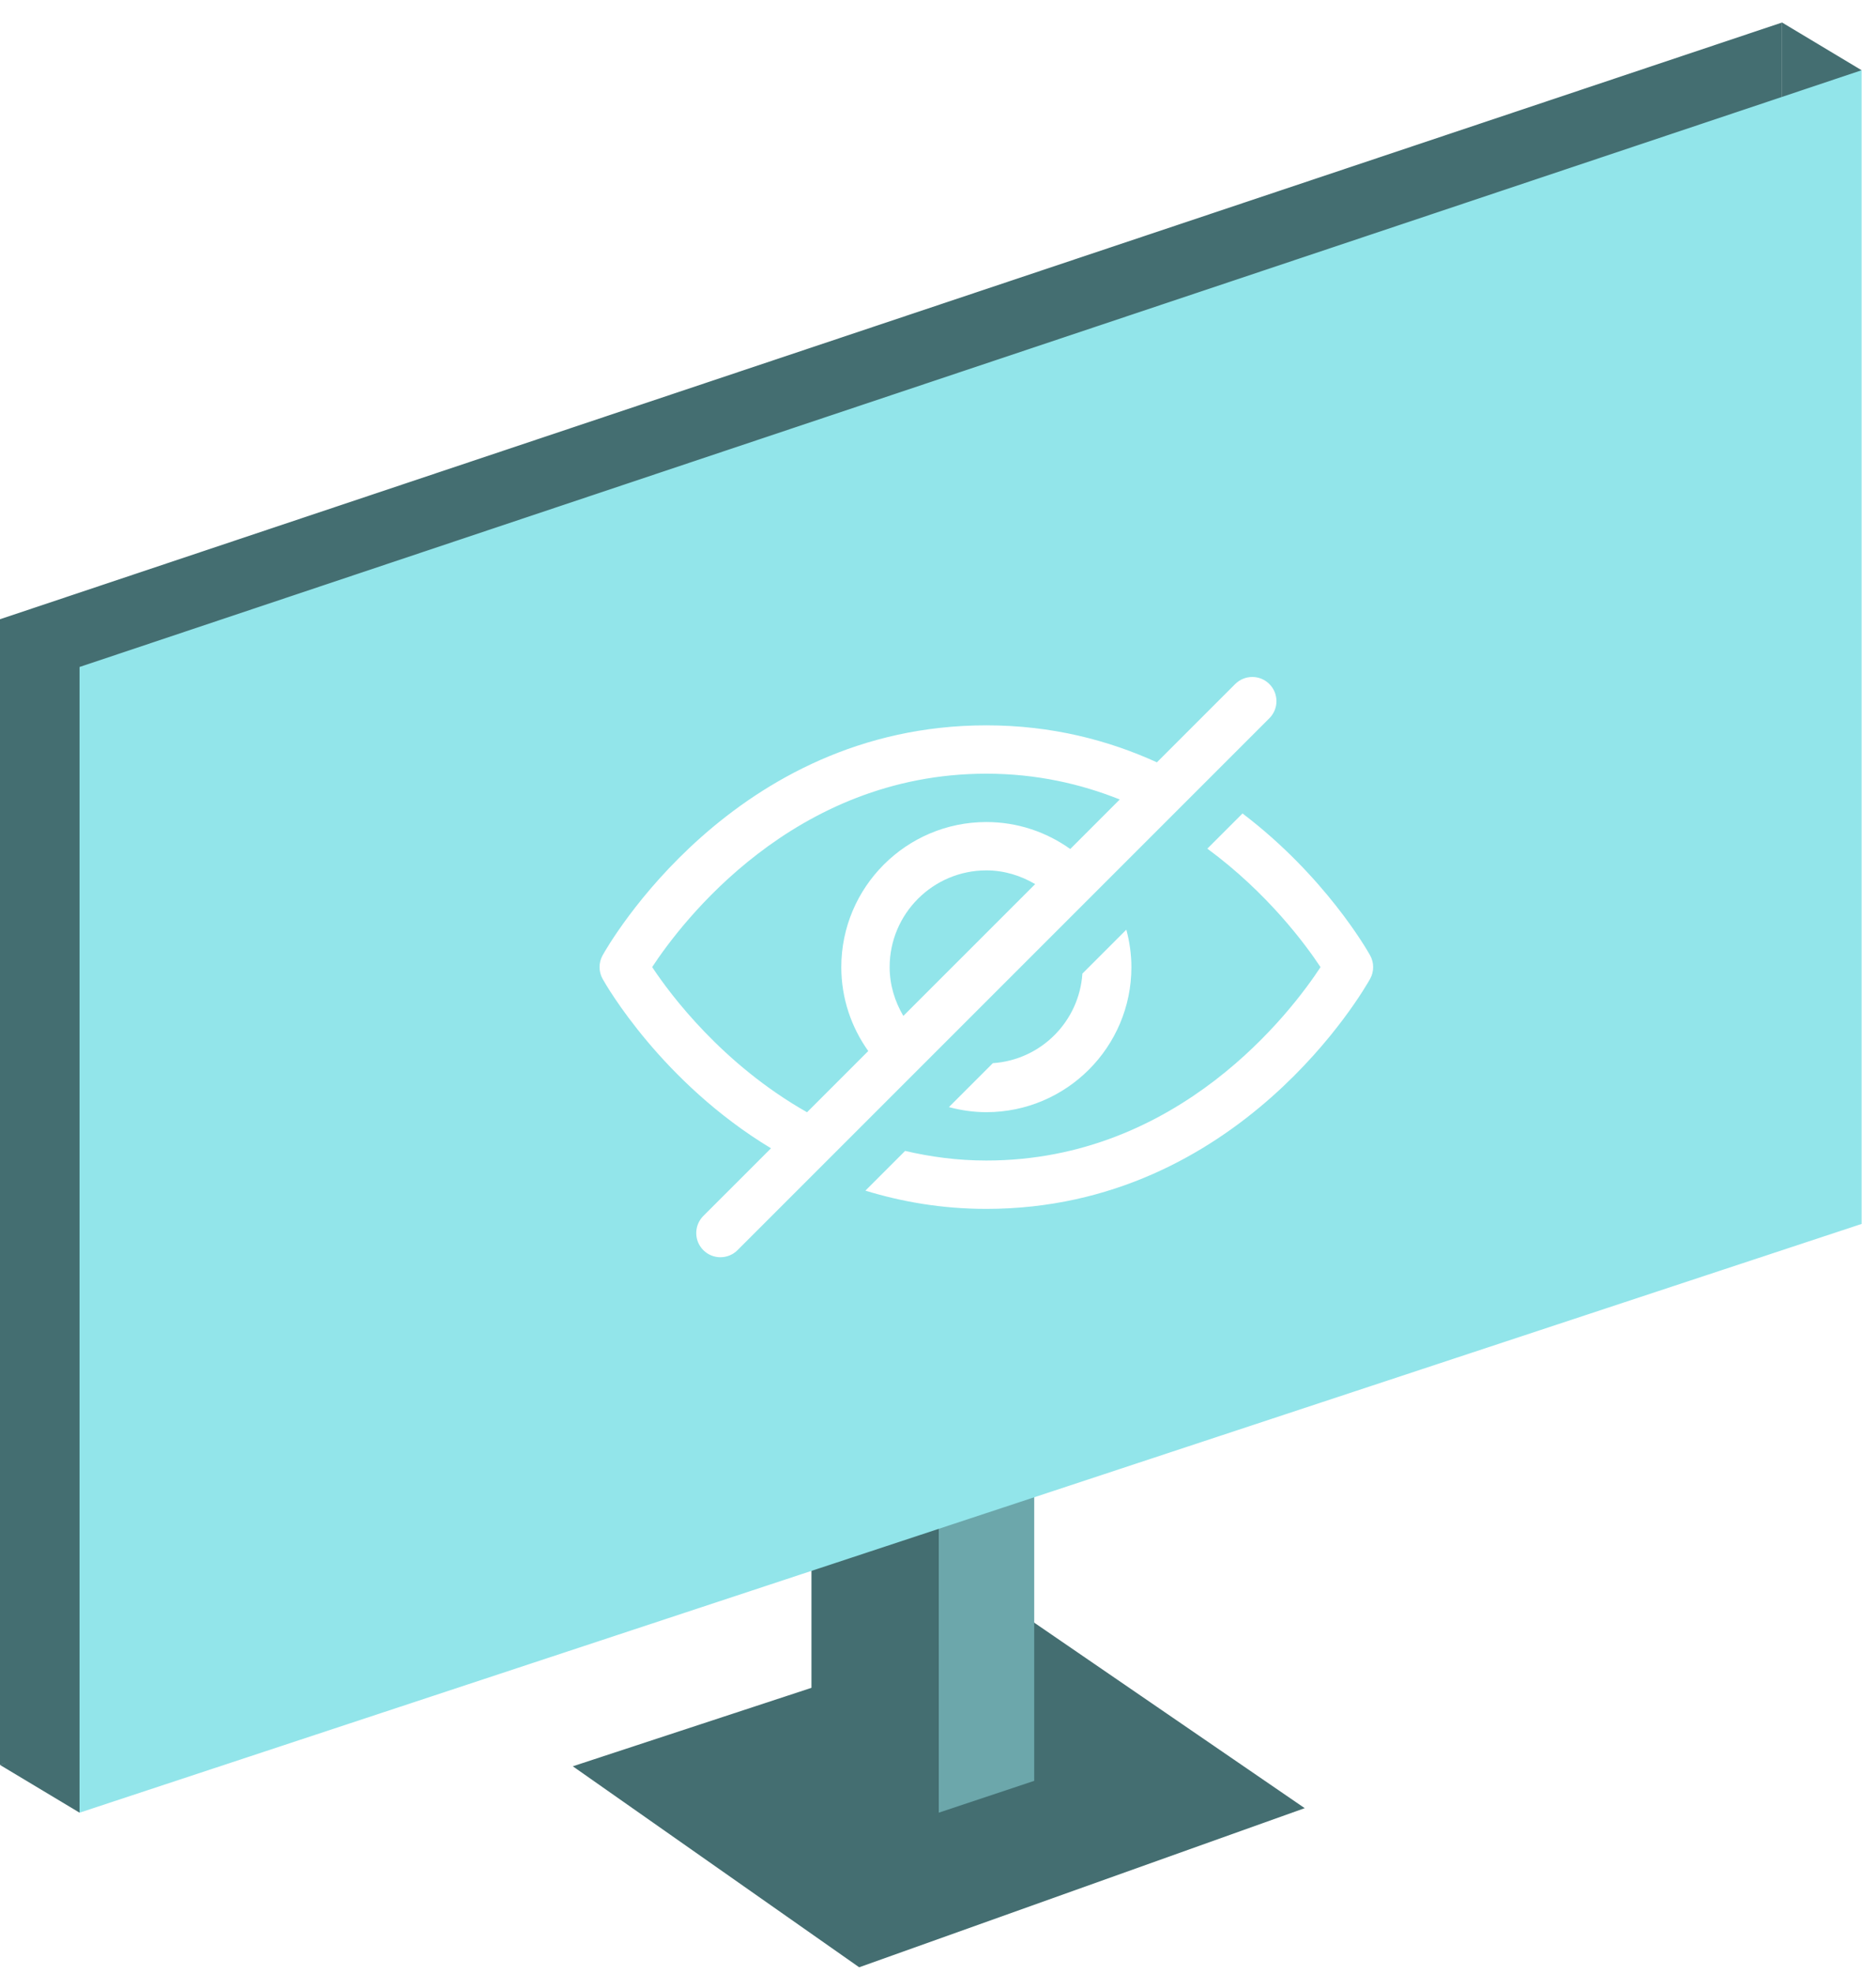
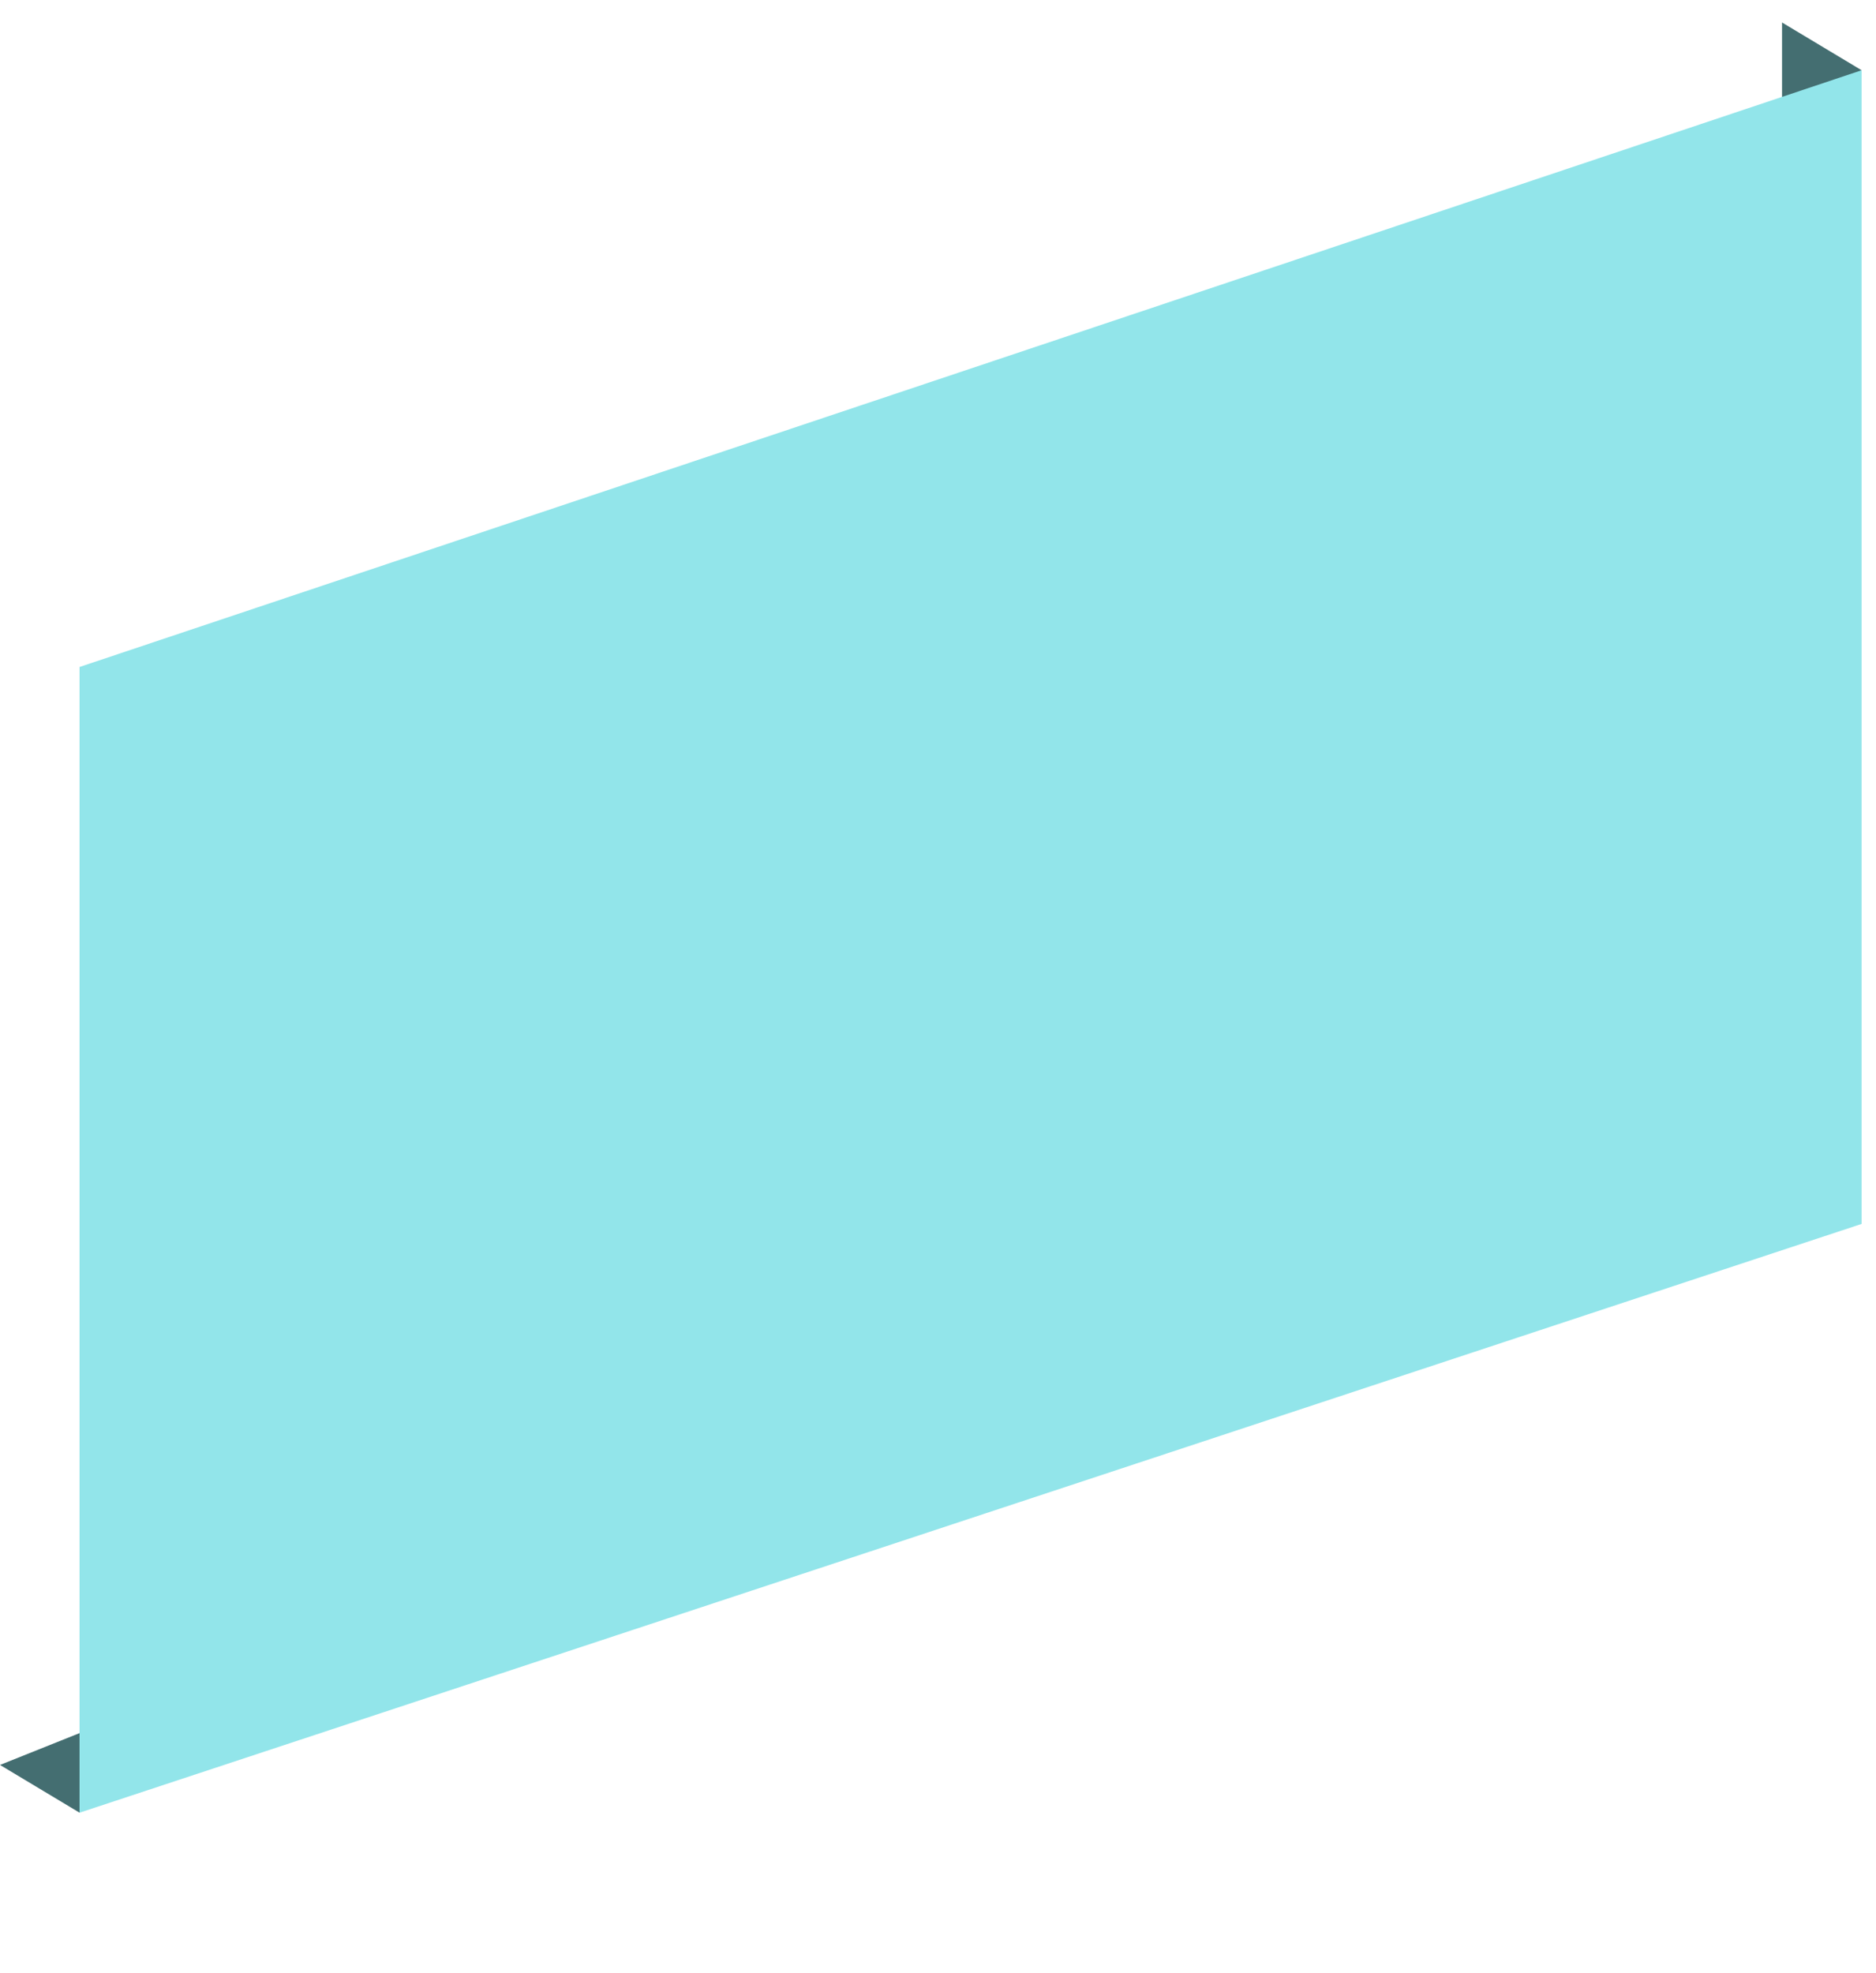
<svg xmlns="http://www.w3.org/2000/svg" width="97" height="102" viewBox="0 0 97 102" fill="none">
  <g filter="url(#filter0_d_4_270)">
-     <path d="M53.064 82.611L29.617 90.318L44.425 100.71L67.461 92.483L53.064 82.611Z" fill="#446E71" />
-   </g>
-   <path d="M41.957 78.498H48.539V93.717L41.957 90.015V78.498Z" fill="#446E71" />
-   <path d="M53.475 92.072L48.539 93.717V78.859L53.475 76.852V92.072Z" fill="#6CA7AB" />
-   <path d="M92.142 1.164L0 32.015V91.249L92.142 60.809V1.164Z" fill="#446E71" />
+     </g>
  <path d="M0 91.249L4.113 93.717V89.603L0 91.249Z" fill="#446E71" />
  <path d="M92.142 1.164L92.142 6.1L96.255 3.632L92.142 1.164Z" fill="#446E71" />
  <path d="M96.255 3.632L4.113 34.483V93.717L96.255 63.278V3.632Z" fill="#92E5EA" />
  <g clip-path="url(#clip0_4_270)">
-     <path d="M55.966 50.337L58.238 48.065C58.403 48.684 58.5 49.33 58.5 50C58.5 54.136 55.136 57.5 51 57.5C50.33 57.5 49.683 57.403 49.065 57.238L51.337 54.966C53.821 54.797 55.797 52.821 55.966 50.337ZM70.843 49.393C70.689 49.116 68.508 45.295 64.246 42.057L62.427 43.876C65.535 46.162 67.504 48.827 68.279 50.002C66.798 52.258 60.986 60 51 60C49.502 60 48.11 59.809 46.8 59.503L44.746 61.557C46.634 62.136 48.71 62.5 51 62.5C64.085 62.5 70.573 51.093 70.843 50.607C71.052 50.23 71.052 49.771 70.843 49.393ZM65.634 37.134L38.134 64.634C37.89 64.878 37.57 65 37.25 65C36.93 65 36.61 64.878 36.366 64.634C35.878 64.145 35.878 63.355 36.366 62.866L39.865 59.368C34.209 55.953 31.335 50.926 31.157 50.607C30.948 50.23 30.948 49.77 31.157 49.393C31.427 48.908 37.915 37.5 51 37.5C54.383 37.5 57.314 38.272 59.819 39.413L63.866 35.366C64.355 34.878 65.146 34.878 65.634 35.366C66.122 35.855 66.122 36.646 65.634 37.134ZM41.729 57.504L44.894 54.339C44.02 53.113 43.5 51.617 43.5 50C43.5 45.864 46.864 42.5 51 42.5C52.617 42.5 54.112 43.02 55.339 43.894L57.898 41.334C55.876 40.525 53.578 40 51 40C41.014 40 35.202 47.742 33.721 49.998C34.662 51.424 37.365 55.033 41.729 57.504ZM46.708 52.524L53.524 45.709C52.78 45.27 51.924 45 51 45C48.243 45 46 47.243 46 50C46 50.925 46.269 51.78 46.708 52.524Z" fill="white" />
-   </g>
+     </g>
  <defs>
    <filter id="filter0_d_4_270" x="29.617" y="82.611" width="37.844" height="19.099" filterUnits="userSpaceOnUse" color-interpolation-filters="sRGB">
      <feFlood flood-opacity="0" result="BackgroundImageFix" />
      <feColorMatrix in="SourceAlpha" type="matrix" values="0 0 0 0 0 0 0 0 0 0 0 0 0 0 0 0 0 0 127 0" result="hardAlpha" />
      <feOffset dy="1" />
      <feComposite in2="hardAlpha" operator="out" />
      <feColorMatrix type="matrix" values="0 0 0 0 0.275 0 0 0 0 0.796 0 0 0 0 0.824 0 0 0 1 0" />
      <feBlend mode="normal" in2="BackgroundImageFix" result="effect1_dropShadow_4_270" />
      <feBlend mode="normal" in="SourceGraphic" in2="effect1_dropShadow_4_270" result="shape" />
    </filter>
    <clipPath id="clip0_4_270">
      <rect width="40" height="40" fill="white" transform="translate(31 30)" />
    </clipPath>
  </defs>
</svg>